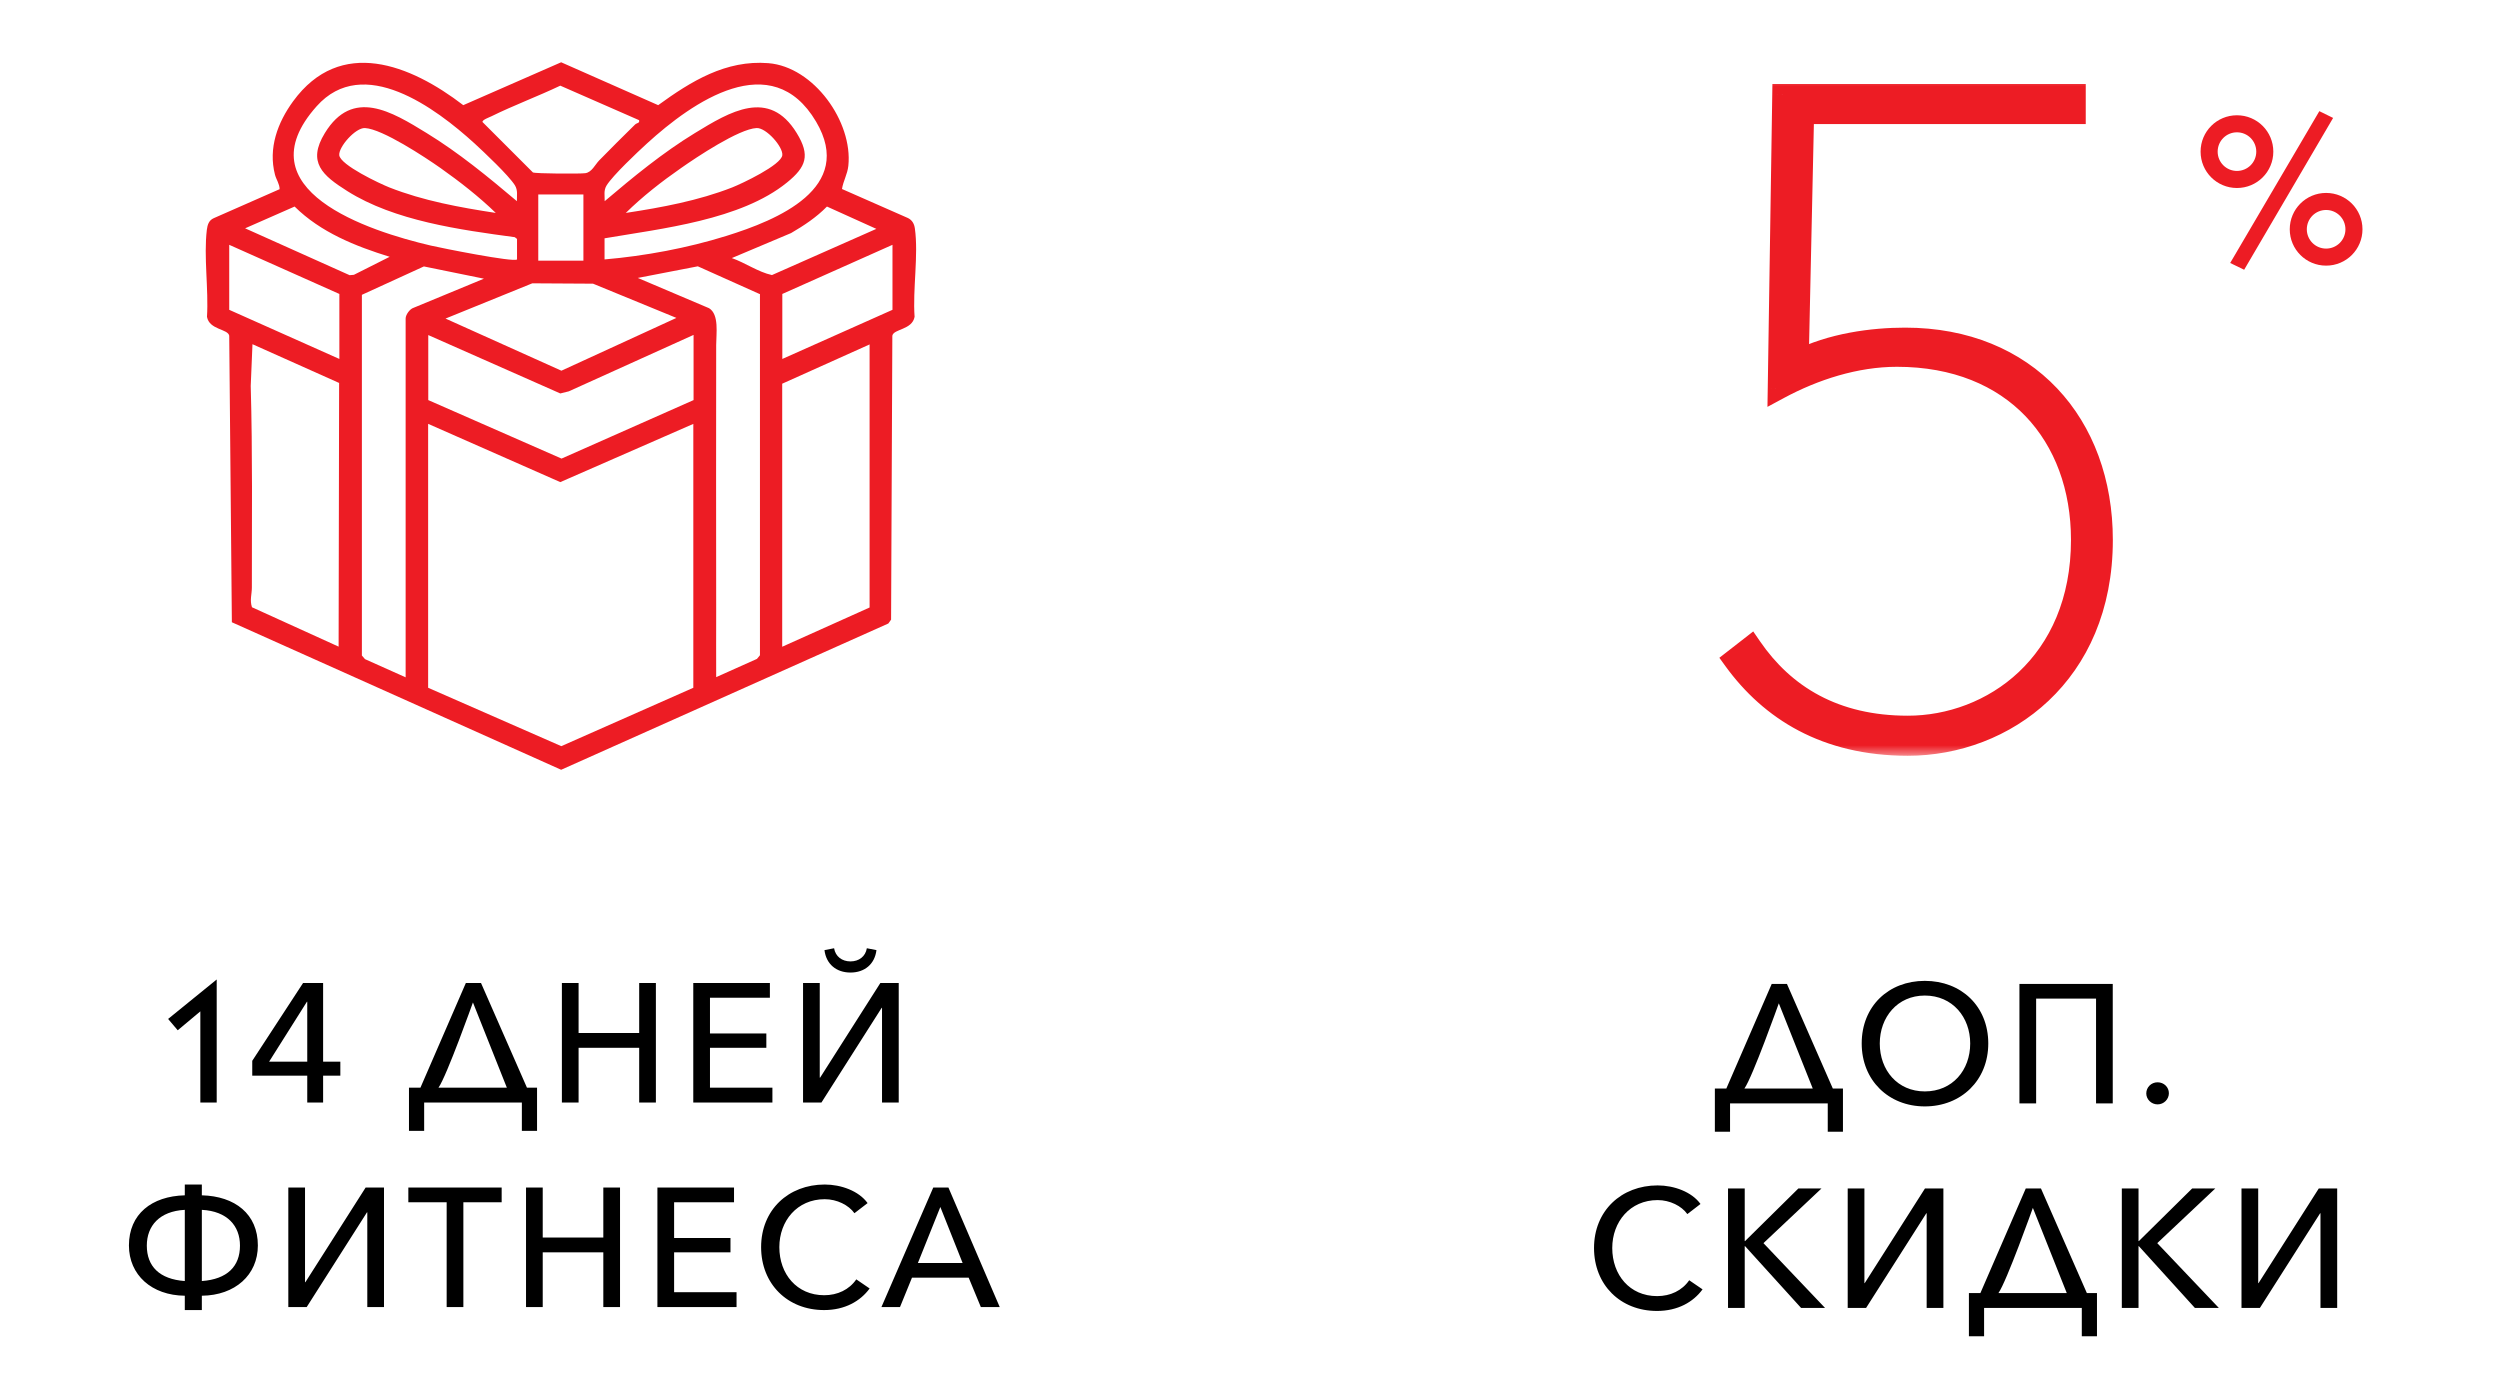
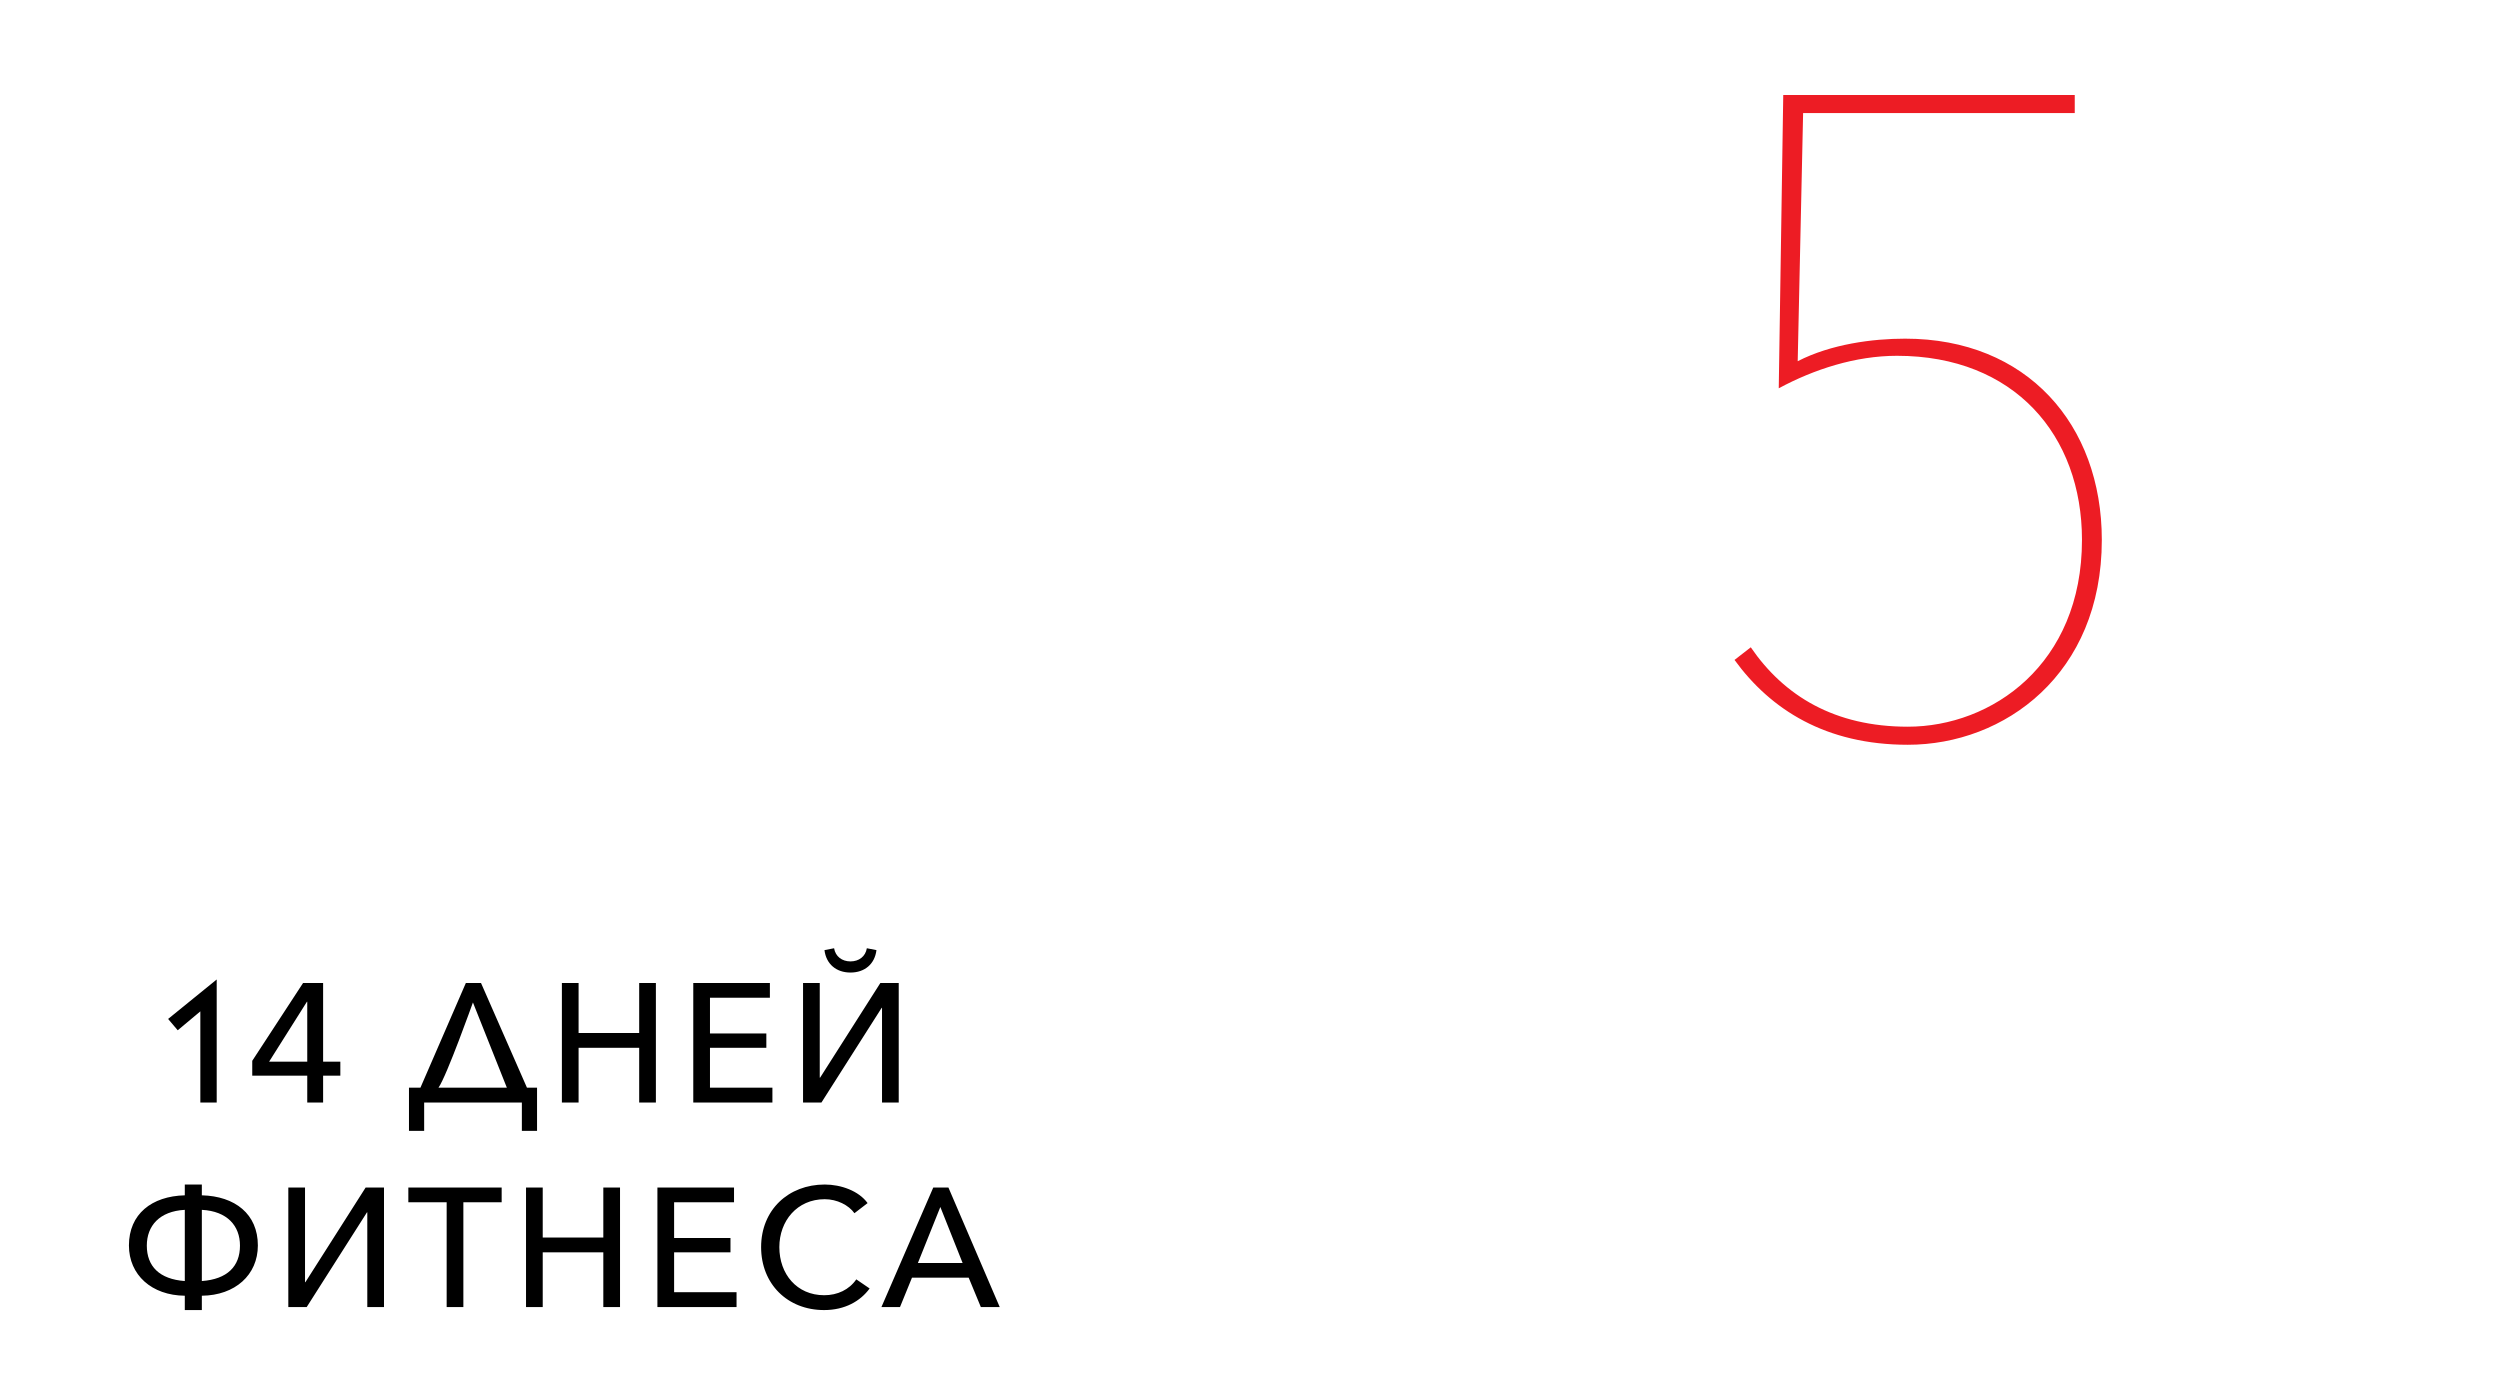
<svg xmlns="http://www.w3.org/2000/svg" width="110" height="61" viewBox="0 0 110 61" fill="none">
  <g clip-path="url(#clip0_17527_4787)">
    <path d="M37.052 8.318L39.951 9.594C40.138 9.688 40.226 9.848 40.254 10.051C40.419 11.212 40.154 12.741 40.242 13.94C40.138 14.518 39.318 14.468 39.263 14.771L39.208 27.264L39.087 27.434L24.691 33.87L10.202 27.379L10.086 14.771C10.031 14.468 9.211 14.518 9.107 13.94C9.184 12.73 8.958 11.289 9.101 10.112C9.129 9.892 9.189 9.694 9.404 9.6L12.303 8.324C12.303 8.093 12.154 7.9 12.099 7.686C11.797 6.519 12.215 5.392 12.897 4.457C14.982 1.602 18.062 2.845 20.384 4.627L24.691 2.74L28.96 4.627C30.407 3.576 31.936 2.63 33.806 2.779C35.809 2.938 37.531 5.364 37.327 7.295C37.288 7.669 37.102 7.961 37.047 8.318H37.052ZM22.749 11.415V10.513L22.65 10.436C20.252 10.112 17.358 9.721 15.279 8.406C14.201 7.724 13.502 7.147 14.294 5.854C15.515 3.857 17.232 4.908 18.772 5.854C20.191 6.723 21.479 7.785 22.744 8.852C22.738 8.599 22.793 8.379 22.656 8.153C22.375 7.708 21.308 6.706 20.879 6.31C19.168 4.754 15.983 2.372 13.931 4.677C10.642 8.362 16.225 10.167 18.954 10.805C19.399 10.909 22.612 11.553 22.749 11.415ZM26.6 11.415C28.388 11.261 30.242 10.915 31.958 10.381C34.202 9.682 37.635 8.274 35.908 5.353C33.955 2.047 30.478 4.479 28.47 6.31C28.041 6.701 26.974 7.708 26.694 8.153C26.551 8.379 26.611 8.599 26.606 8.852C27.871 7.779 29.163 6.717 30.577 5.854C32.118 4.913 33.839 3.868 35.055 5.854C35.66 6.838 35.473 7.345 34.626 8.032C32.596 9.682 29.108 10.057 26.6 10.486V11.421V11.415ZM28.118 5.287L24.653 3.769C23.657 4.242 22.606 4.633 21.622 5.117C21.534 5.161 21.204 5.276 21.231 5.37L23.448 7.587C23.564 7.642 25.527 7.653 25.753 7.62C26.039 7.581 26.182 7.246 26.363 7.059C26.881 6.53 27.409 6.002 27.942 5.48C28.03 5.397 28.157 5.43 28.118 5.282V5.287ZM21.814 9.369C21.077 8.654 20.224 7.988 19.383 7.394C18.701 6.915 16.83 5.678 16.06 5.634C15.642 5.612 14.894 6.464 14.927 6.827C14.971 7.262 16.715 8.082 17.133 8.247C18.624 8.835 20.235 9.127 21.814 9.369ZM27.535 9.369C29.119 9.127 30.726 8.83 32.217 8.247C32.635 8.082 34.379 7.262 34.422 6.827C34.461 6.464 33.713 5.612 33.289 5.634C32.514 5.672 30.649 6.915 29.967 7.394C29.119 7.983 28.267 8.648 27.535 9.369ZM25.67 8.555H23.684V11.47H25.67V8.555ZM17.149 11.3C15.637 10.832 14.107 10.222 12.963 9.088L10.785 10.046L15.383 12.108L15.571 12.092L17.144 11.3H17.149ZM38.565 10.073L36.386 9.088C35.924 9.561 35.374 9.925 34.808 10.255L32.2 11.355C32.794 11.564 33.361 11.971 33.966 12.103L38.565 10.068V10.073ZM14.932 12.934L10.086 10.772V13.632L14.932 15.794V12.934ZM39.269 13.632V10.772L34.422 12.934V15.794L39.269 13.632ZM17.848 29.8V14.012C17.848 13.852 18.029 13.594 18.195 13.544L21.292 12.262L18.651 11.723L15.923 12.972V28.843L16.06 29.002L17.854 29.805L17.848 29.8ZM33.427 12.939L30.704 11.718L28.063 12.229L31.199 13.561C31.65 13.836 31.512 14.683 31.512 15.178C31.512 19.04 31.502 23.061 31.512 26.961C31.512 27.907 31.507 28.848 31.512 29.794L33.306 28.991L33.438 28.831V12.934L33.427 12.939ZM29.752 13.984L26.094 12.482L23.421 12.466L19.603 14.017L24.702 16.311L29.758 13.99L29.752 13.984ZM30.511 14.738L25.027 17.219L24.653 17.312L18.844 14.743V17.604L24.708 20.178L30.517 17.604V14.743L30.511 14.738ZM14.921 16.85L11.109 15.145L11.032 16.982C11.115 19.931 11.082 22.901 11.082 25.855C11.082 26.142 10.983 26.405 11.087 26.719L14.899 28.452L14.921 16.845V16.85ZM38.273 15.15L34.417 16.883V28.457L38.262 26.73V15.156L38.273 15.15ZM30.511 18.649L24.653 21.213L18.838 18.649V30.262L24.697 32.831L30.506 30.262V18.649H30.511Z" fill="#ED1C24" />
  </g>
  <path d="M9.535 48.51H8.815V44.5L7.82 45.332L7.397 44.834L9.535 43.097V48.51ZM14.217 43.253V46.713H14.975V47.329H14.217V48.51H13.519V47.329H11.099V46.676L13.334 43.253H14.217ZM13.519 46.713V44.077H13.504L11.841 46.713H13.519ZM18.5 47.856L20.497 43.253H21.165L23.185 47.856H23.63V49.757H22.962V48.51H18.663V49.757H17.995V47.856H18.5ZM22.301 47.856L20.809 44.107C20.809 44.107 19.65 47.359 19.294 47.856H22.301ZM24.723 48.51V43.253H25.458V45.451H28.124V43.253H28.859V48.51H28.124V46.104H25.458V48.51H24.723ZM30.504 48.51V43.253H33.875V43.899H31.239V45.473H33.719V46.104H31.239V47.856H33.986V48.51H30.504ZM37.421 42.792C36.797 42.792 36.352 42.421 36.277 41.805L36.7 41.723C36.76 42.087 37.05 42.302 37.421 42.302C37.792 42.302 38.082 42.087 38.141 41.723L38.564 41.805C38.49 42.421 38.044 42.792 37.421 42.792ZM35.334 48.51V43.253H36.069V47.418H36.084L38.735 43.253H39.544V48.51H38.809V44.344H38.794L36.144 48.51H35.334ZM8.131 57.643V57.012C6.675 56.997 5.673 56.099 5.673 54.8C5.673 53.419 6.675 52.631 8.131 52.594V52.119H8.881V52.594C10.343 52.631 11.346 53.419 11.346 54.8C11.346 56.099 10.343 56.997 8.881 57.012V57.643H8.131ZM8.131 56.366V53.233C7.017 53.292 6.46 53.938 6.46 54.807C6.46 55.72 7.017 56.285 8.131 56.366ZM8.881 53.233V56.366C10.002 56.285 10.559 55.72 10.559 54.807C10.559 53.938 10.002 53.292 8.881 53.233ZM12.686 57.51V52.253H13.421V56.418H13.436L16.087 52.253H16.896V57.51H16.161V53.344H16.146L13.495 57.51H12.686ZM19.653 57.51V52.899H17.967V52.253H22.073V52.899H20.388V57.51H19.653ZM23.145 57.51V52.253H23.88V54.451H26.546V52.253H27.281V57.51H26.546V55.104H23.88V57.51H23.145ZM28.926 57.51V52.253H32.297V52.899H29.661V54.473H32.141V55.104H29.661V56.856H32.408V57.51H28.926ZM36.259 57.643C34.647 57.643 33.489 56.492 33.489 54.874C33.489 53.233 34.692 52.119 36.288 52.119C37.009 52.119 37.788 52.401 38.174 52.936L37.595 53.381C37.343 53.025 36.83 52.765 36.288 52.765C35.071 52.765 34.291 53.723 34.291 54.874C34.291 56.054 35.056 56.99 36.266 56.99C36.853 56.99 37.365 56.745 37.677 56.292L38.264 56.693C37.855 57.25 37.179 57.643 36.259 57.643ZM38.783 57.51L41.063 52.253H41.731L43.988 57.51H43.157L42.622 56.218H40.127L39.6 57.51H38.783ZM40.387 55.572H42.355L41.375 53.107L40.387 55.572Z" fill="black" />
  <mask id="path-4-outside-1_17527_4787" maskUnits="userSpaceOnUse" x="74.799" y="3.293" width="19" height="30" fill="black">
    <rect fill="white" x="74.799" y="3.293" width="19" height="30" />
-     <path d="M92.48 23.756C92.48 29.672 88.192 32.77 83.943 32.77C80.33 32.77 77.907 31.221 76.319 29.037L77.034 28.481C78.503 30.625 80.727 31.975 83.943 31.975C87.636 31.975 91.607 29.235 91.607 23.756C91.607 19.149 88.629 15.655 83.467 15.655C81.64 15.655 79.813 16.251 78.265 17.085L78.463 4.179H91.289V4.974H79.337L79.099 15.893C80.568 15.139 82.394 14.901 83.824 14.901C89.185 14.901 92.48 18.673 92.48 23.756Z" />
  </mask>
  <path d="M92.48 23.756C92.48 29.672 88.192 32.77 83.943 32.77C80.33 32.77 77.907 31.221 76.319 29.037L77.034 28.481C78.503 30.625 80.727 31.975 83.943 31.975C87.636 31.975 91.607 29.235 91.607 23.756C91.607 19.149 88.629 15.655 83.467 15.655C81.64 15.655 79.813 16.251 78.265 17.085L78.463 4.179H91.289V4.974H79.337L79.099 15.893C80.568 15.139 82.394 14.901 83.824 14.901C89.185 14.901 92.48 18.673 92.48 23.756Z" fill="#ED1C24" />
-   <path d="M76.319 29.037L76.022 28.655L75.652 28.942L75.927 29.322L76.319 29.037ZM77.034 28.481L77.433 28.207L77.142 27.783L76.737 28.099L77.034 28.481ZM78.265 17.085L77.781 17.077L77.768 17.902L78.494 17.511L78.265 17.085ZM78.463 4.179V3.695H77.986L77.979 4.172L78.463 4.179ZM91.289 4.179H91.773V3.695H91.289V4.179ZM91.289 4.974V5.458H91.773V4.974H91.289ZM79.337 4.974V4.489H78.863L78.853 4.963L79.337 4.974ZM79.099 15.893L78.615 15.883L78.597 16.695L79.32 16.324L79.099 15.893ZM91.996 23.756C91.996 29.379 87.951 32.285 83.943 32.285V33.254C88.433 33.254 92.965 29.965 92.965 23.756H91.996ZM83.943 32.285C80.494 32.285 78.213 30.818 76.711 28.752L75.927 29.322C77.601 31.623 80.165 33.254 83.943 33.254V32.285ZM76.616 29.419L77.331 28.863L76.737 28.099L76.022 28.655L76.616 29.419ZM76.634 28.755C78.193 31.029 80.565 32.46 83.943 32.46V31.491C80.888 31.491 78.813 30.221 77.433 28.207L76.634 28.755ZM83.943 32.46C87.876 32.46 92.091 29.53 92.091 23.756H91.123C91.123 28.941 87.396 31.491 83.943 31.491V32.46ZM92.091 23.756C92.091 21.348 91.312 19.196 89.822 17.643C88.329 16.086 86.162 15.171 83.467 15.171V16.139C85.934 16.139 87.836 16.971 89.123 18.313C90.413 19.659 91.123 21.557 91.123 23.756H92.091ZM83.467 15.171C81.539 15.171 79.633 15.798 78.035 16.658L78.494 17.511C79.993 16.704 81.741 16.139 83.467 16.139V15.171ZM78.749 17.092L78.948 4.187L77.979 4.172L77.781 17.077L78.749 17.092ZM78.463 4.664H91.289V3.695H78.463V4.664ZM90.805 4.179V4.974H91.773V4.179H90.805ZM91.289 4.489H79.337V5.458H91.289V4.489ZM78.853 4.963L78.615 15.883L79.583 15.904L79.821 4.984L78.853 4.963ZM79.32 16.324C80.693 15.619 82.434 15.385 83.824 15.385V14.416C82.355 14.416 80.442 14.659 78.877 15.463L79.32 16.324ZM83.824 15.385C86.385 15.385 88.417 16.283 89.811 17.755C91.207 19.23 91.996 21.319 91.996 23.756H92.965C92.965 21.11 92.106 18.771 90.514 17.089C88.919 15.405 86.623 14.416 83.824 14.416V15.385Z" fill="#ED1C24" mask="url(#path-4-outside-1_17527_4787)" />
-   <path d="M102.657 5.189L98.743 11.869L98.128 11.571L102.051 4.891L102.657 5.189ZM96.826 6.672C96.826 5.786 97.54 5.072 98.426 5.072C99.312 5.072 100.026 5.786 100.026 6.672C100.026 7.558 99.312 8.272 98.426 8.272C97.54 8.272 96.826 7.558 96.826 6.672ZM99.276 6.672C99.276 6.202 98.896 5.822 98.426 5.822C97.956 5.822 97.577 6.202 97.577 6.672C97.577 7.142 97.956 7.521 98.426 7.521C98.896 7.521 99.276 7.142 99.276 6.672ZM100.749 10.089C100.749 9.203 101.464 8.489 102.349 8.489C103.235 8.489 103.949 9.203 103.949 10.089C103.949 10.974 103.235 11.688 102.349 11.688C101.464 11.688 100.749 10.974 100.749 10.089ZM103.199 10.089C103.199 9.619 102.819 9.239 102.349 9.239C101.879 9.239 101.5 9.619 101.5 10.089C101.5 10.559 101.879 10.938 102.349 10.938C102.819 10.938 103.199 10.559 103.199 10.089Z" fill="#ED1C24" />
-   <path d="M75.959 47.895L77.956 43.292H78.625L80.644 47.895H81.09V49.796H80.421V48.549H76.122V49.796H75.454V47.895H75.959ZM79.761 47.895L78.268 44.146C78.268 44.146 77.11 47.398 76.754 47.895H79.761ZM84.692 48.682C83.096 48.682 81.915 47.532 81.915 45.913C81.915 44.272 83.096 43.158 84.692 43.158C86.296 43.158 87.484 44.272 87.484 45.913C87.484 47.532 86.296 48.682 84.692 48.682ZM84.692 48.022C85.91 48.022 86.689 47.086 86.689 45.913C86.689 44.762 85.917 43.804 84.692 43.804C83.482 43.804 82.71 44.762 82.71 45.913C82.71 47.086 83.489 48.022 84.692 48.022ZM88.855 48.549V43.292H92.961V48.549H92.226V43.938H89.59V48.549H88.855ZM95.431 48.103C95.431 48.363 95.215 48.593 94.933 48.593C94.659 48.593 94.436 48.371 94.436 48.111C94.436 47.843 94.651 47.621 94.933 47.621C95.215 47.621 95.431 47.836 95.431 48.103ZM72.907 57.682C71.295 57.682 70.137 56.532 70.137 54.913C70.137 53.272 71.34 52.158 72.936 52.158C73.657 52.158 74.436 52.44 74.822 52.975L74.243 53.42C73.991 53.064 73.478 52.804 72.936 52.804C71.719 52.804 70.939 53.762 70.939 54.913C70.939 56.093 71.704 57.029 72.914 57.029C73.501 57.029 74.013 56.784 74.325 56.331L74.912 56.732C74.503 57.289 73.827 57.682 72.907 57.682ZM76.033 57.549V52.292H76.768V54.608H76.783L79.129 52.292H80.146L77.592 54.698L80.302 57.549H79.248L76.783 54.831H76.768V57.549H76.033ZM81.299 57.549V52.292H82.034V56.457H82.048L84.699 52.292H85.509V57.549H84.773V53.383H84.759L82.108 57.549H81.299ZM87.137 56.895L89.134 52.292H89.802L91.822 56.895H92.267V58.796H91.599V57.549H87.3V58.796H86.632V56.895H87.137ZM90.938 56.895L89.446 53.146C89.446 53.146 88.287 56.398 87.931 56.895H90.938ZM93.36 57.549V52.292H94.095V54.608H94.11L96.456 52.292H97.474L94.919 54.698L97.629 57.549H96.575L94.11 54.831H94.095V57.549H93.36ZM98.626 57.549V52.292H99.361V56.457H99.376L102.027 52.292H102.836V57.549H102.101V53.383H102.086L99.435 57.549H98.626Z" fill="black" />
  <defs>
    <clipPath id="clip0_17527_4787">
-       <rect width="31.257" height="31.13" fill="white" transform="translate(9.053 2.732)" />
-     </clipPath>
+       </clipPath>
  </defs>
</svg>